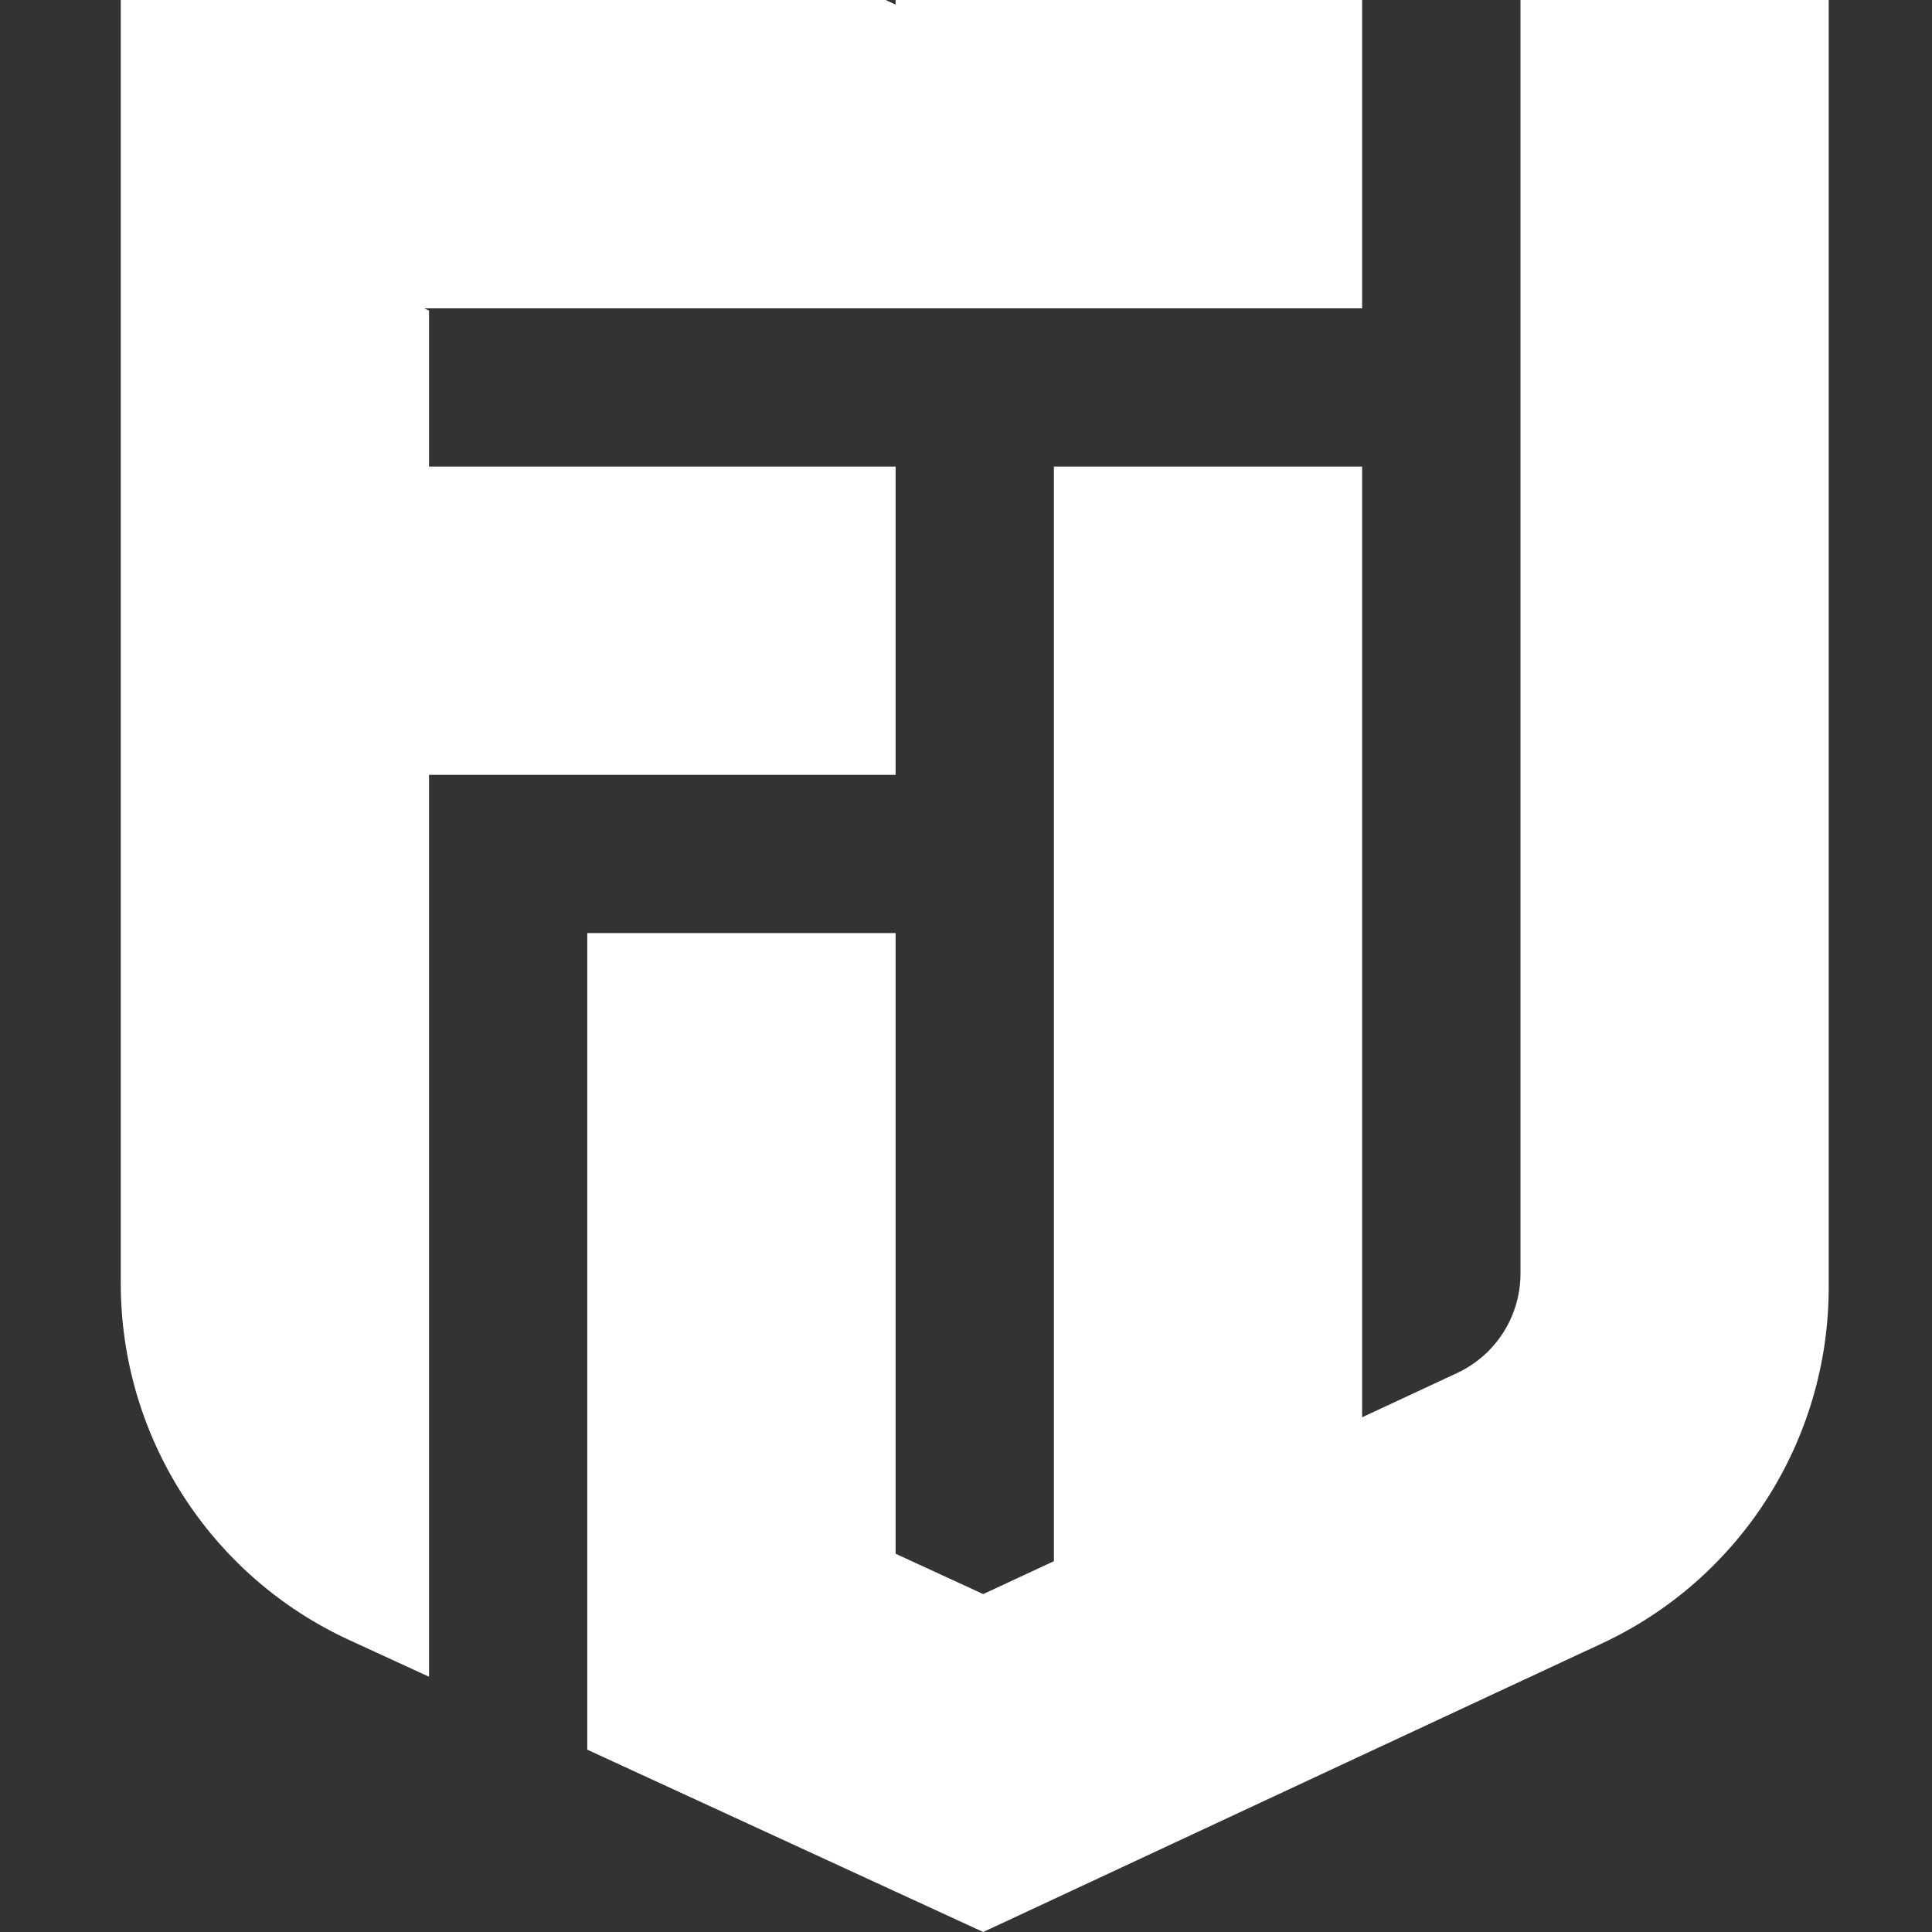
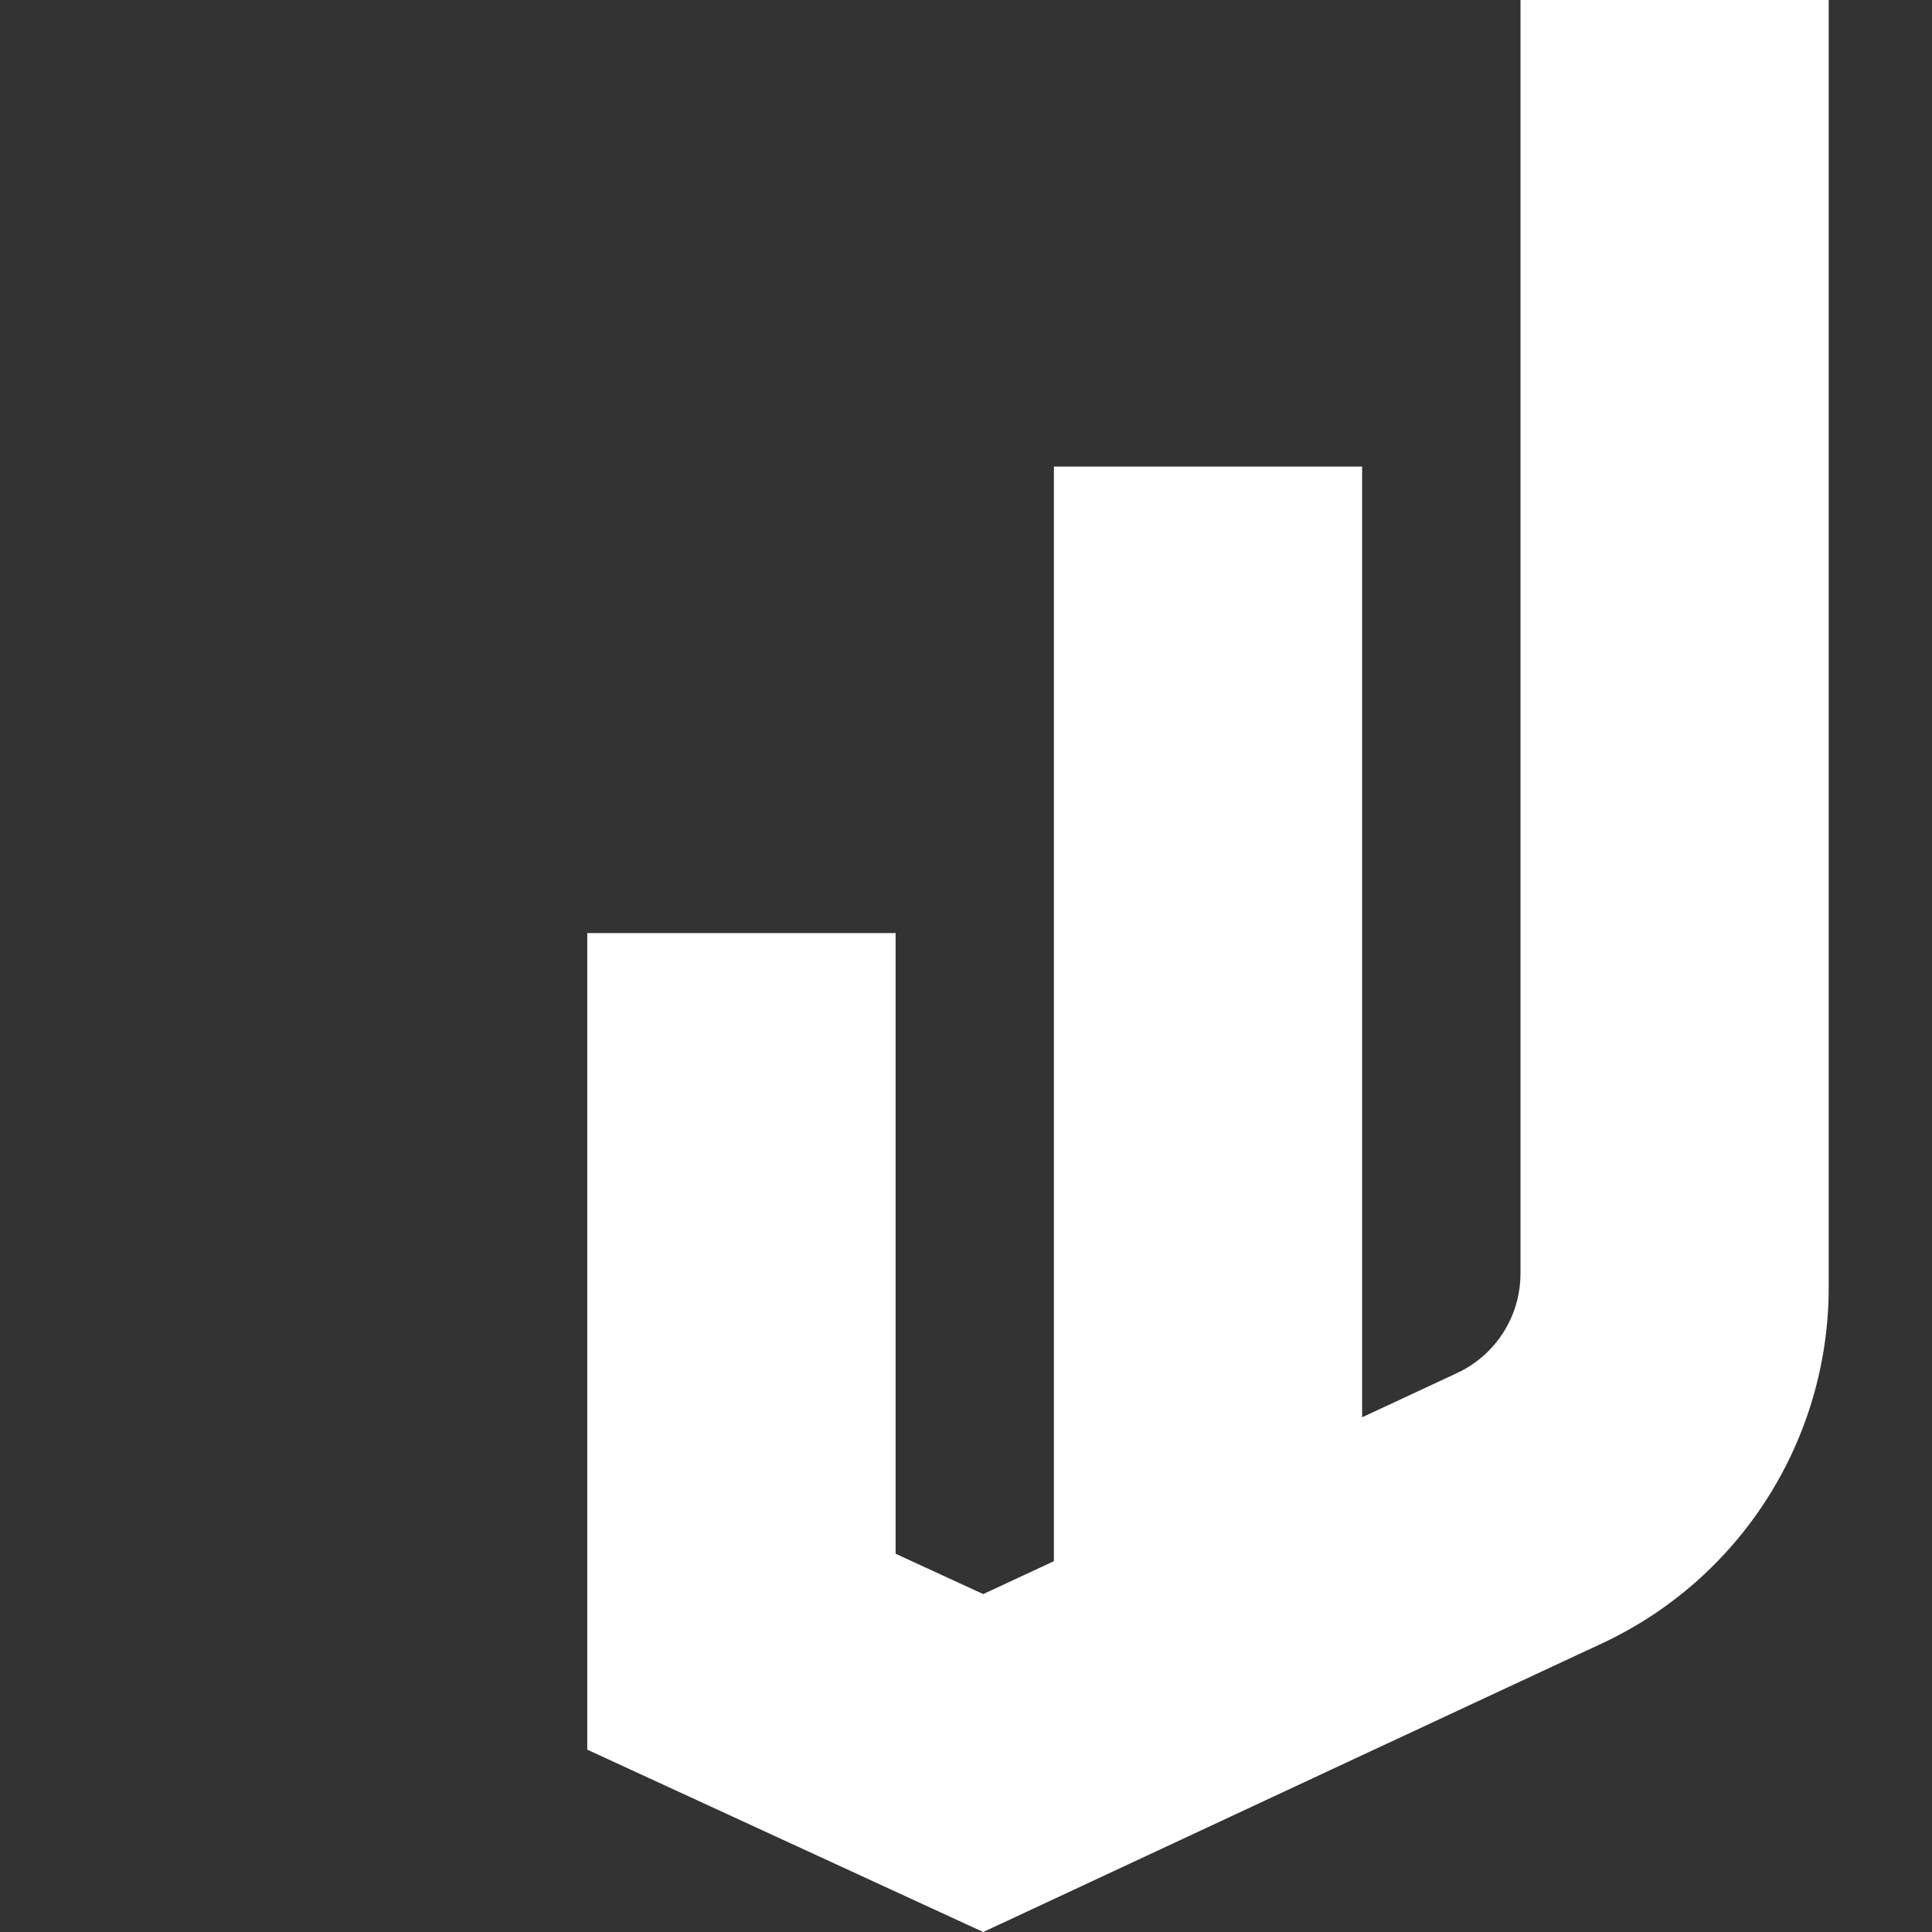
<svg xmlns="http://www.w3.org/2000/svg" width="32" height="32" viewBox="0 0 32 32" fill="none">
  <rect x="0" y="0" width="32" height="32" fill="#333333" stroke="none" />
  <path d="M30.043 5.95275e-07H25.184V2.267V2.865V5.107V5.22V7.728V10.801V12.834V13.646V15.455V19.337V20.562V21.094C25.184 21.801 24.774 22.444 24.133 22.742L22.561 23.475V20.562H22.557L22.561 20.559V15.455V14.868V12.834V12.023V7.728H19.805H17.456V8.825V12.834V14.406V15.455V17.251V20.562V22.942V25.858L16.285 26.403L14.834 25.735V22.82V20.562V17.129V15.455H11.201H9.727V19.17V20.468V20.562V22.23V23.384V28.98L14.834 31.332L16.285 32L17.456 31.454L22.561 29.072L25.184 27.849L26.534 27.22C28.825 26.151 30.289 23.852 30.289 21.324V20.562V19.871V16.956V15.455V12.834V11.265V8.419V7.728V5.107V2.838V5.95275e-07H30.043Z" fill="white" />
-   <path d="M11.687 12.834H14.834V8.702V7.728H12.718H9.727H7.106V5.144L7.026 5.107H7.106H9.727H13.439H14.834H17.456H19.095H22.561V3.489V-2.81125e-05H17.88H17.456H14.834V0.076L14.67 -2.81125e-05H9.727H7.106H2.349H2V2.793V5.107V7.728V8.374V11.219V12.834V15.455V16.91V19.826V20.562V21.255C2 23.795 3.478 26.103 5.786 27.165L7.106 27.772V22.176V20.562V19.26V15.455V13.569V12.834H9.727H11.687Z" fill="white" />
</svg>